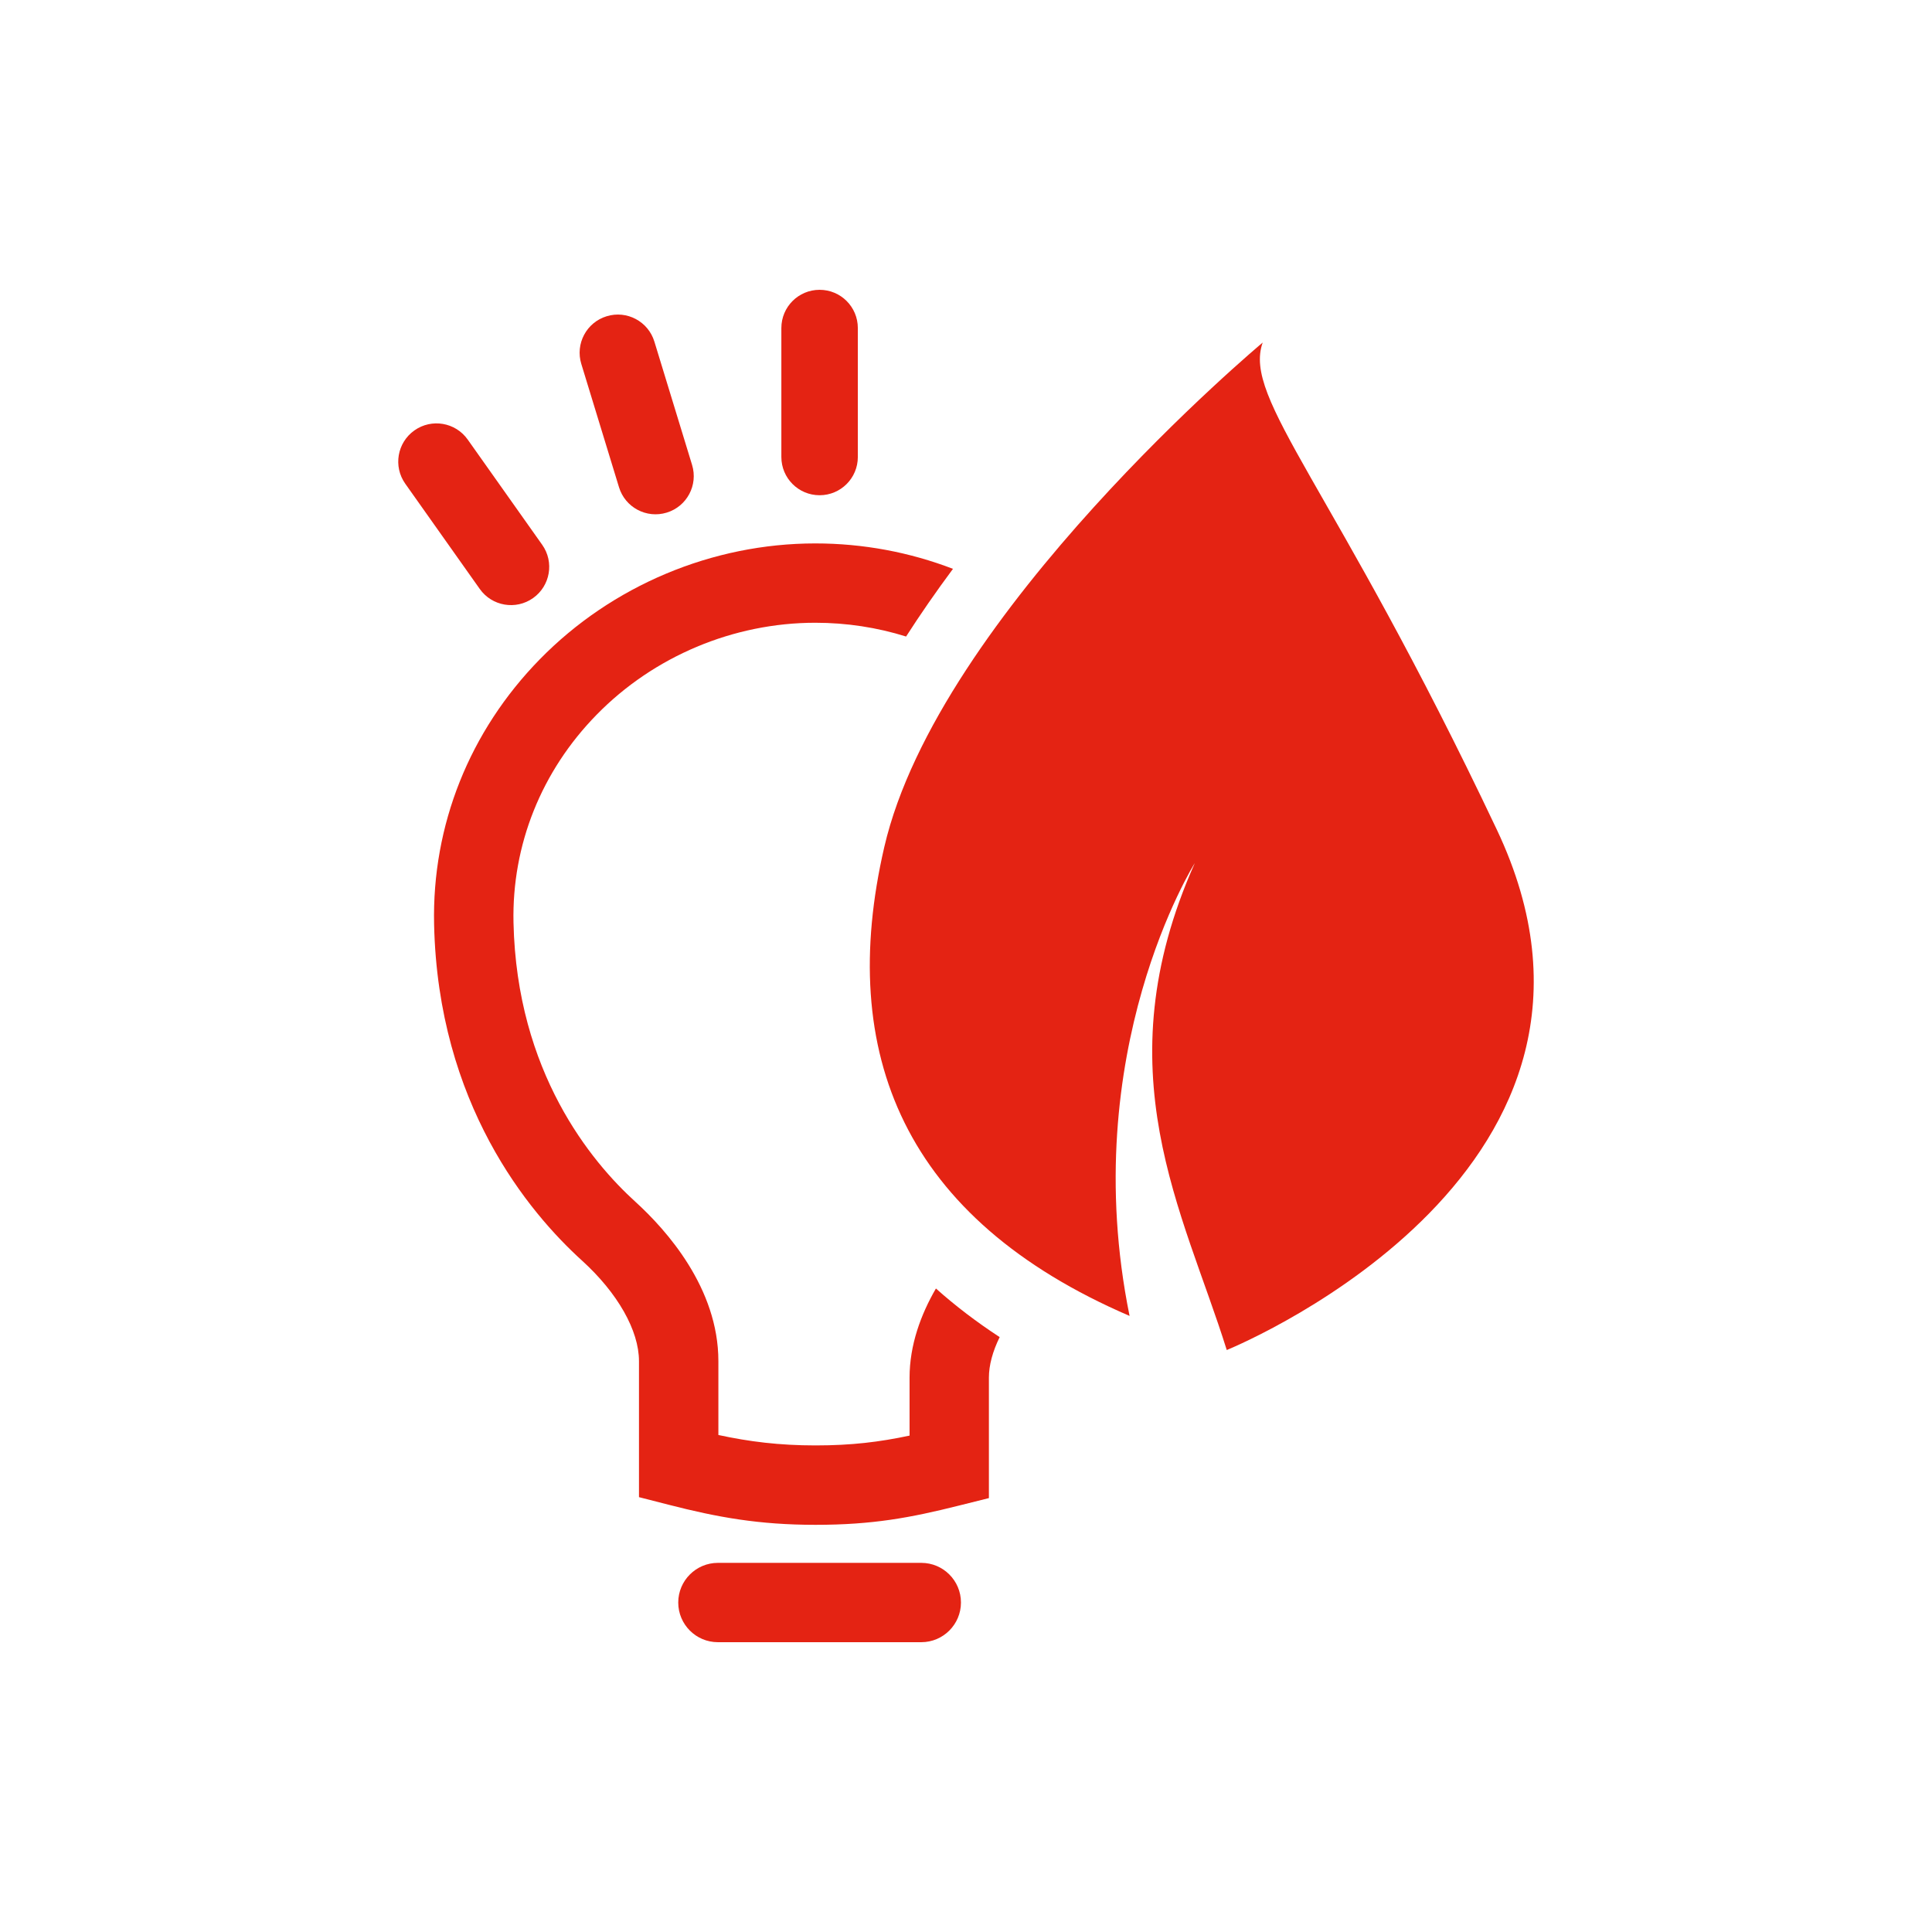
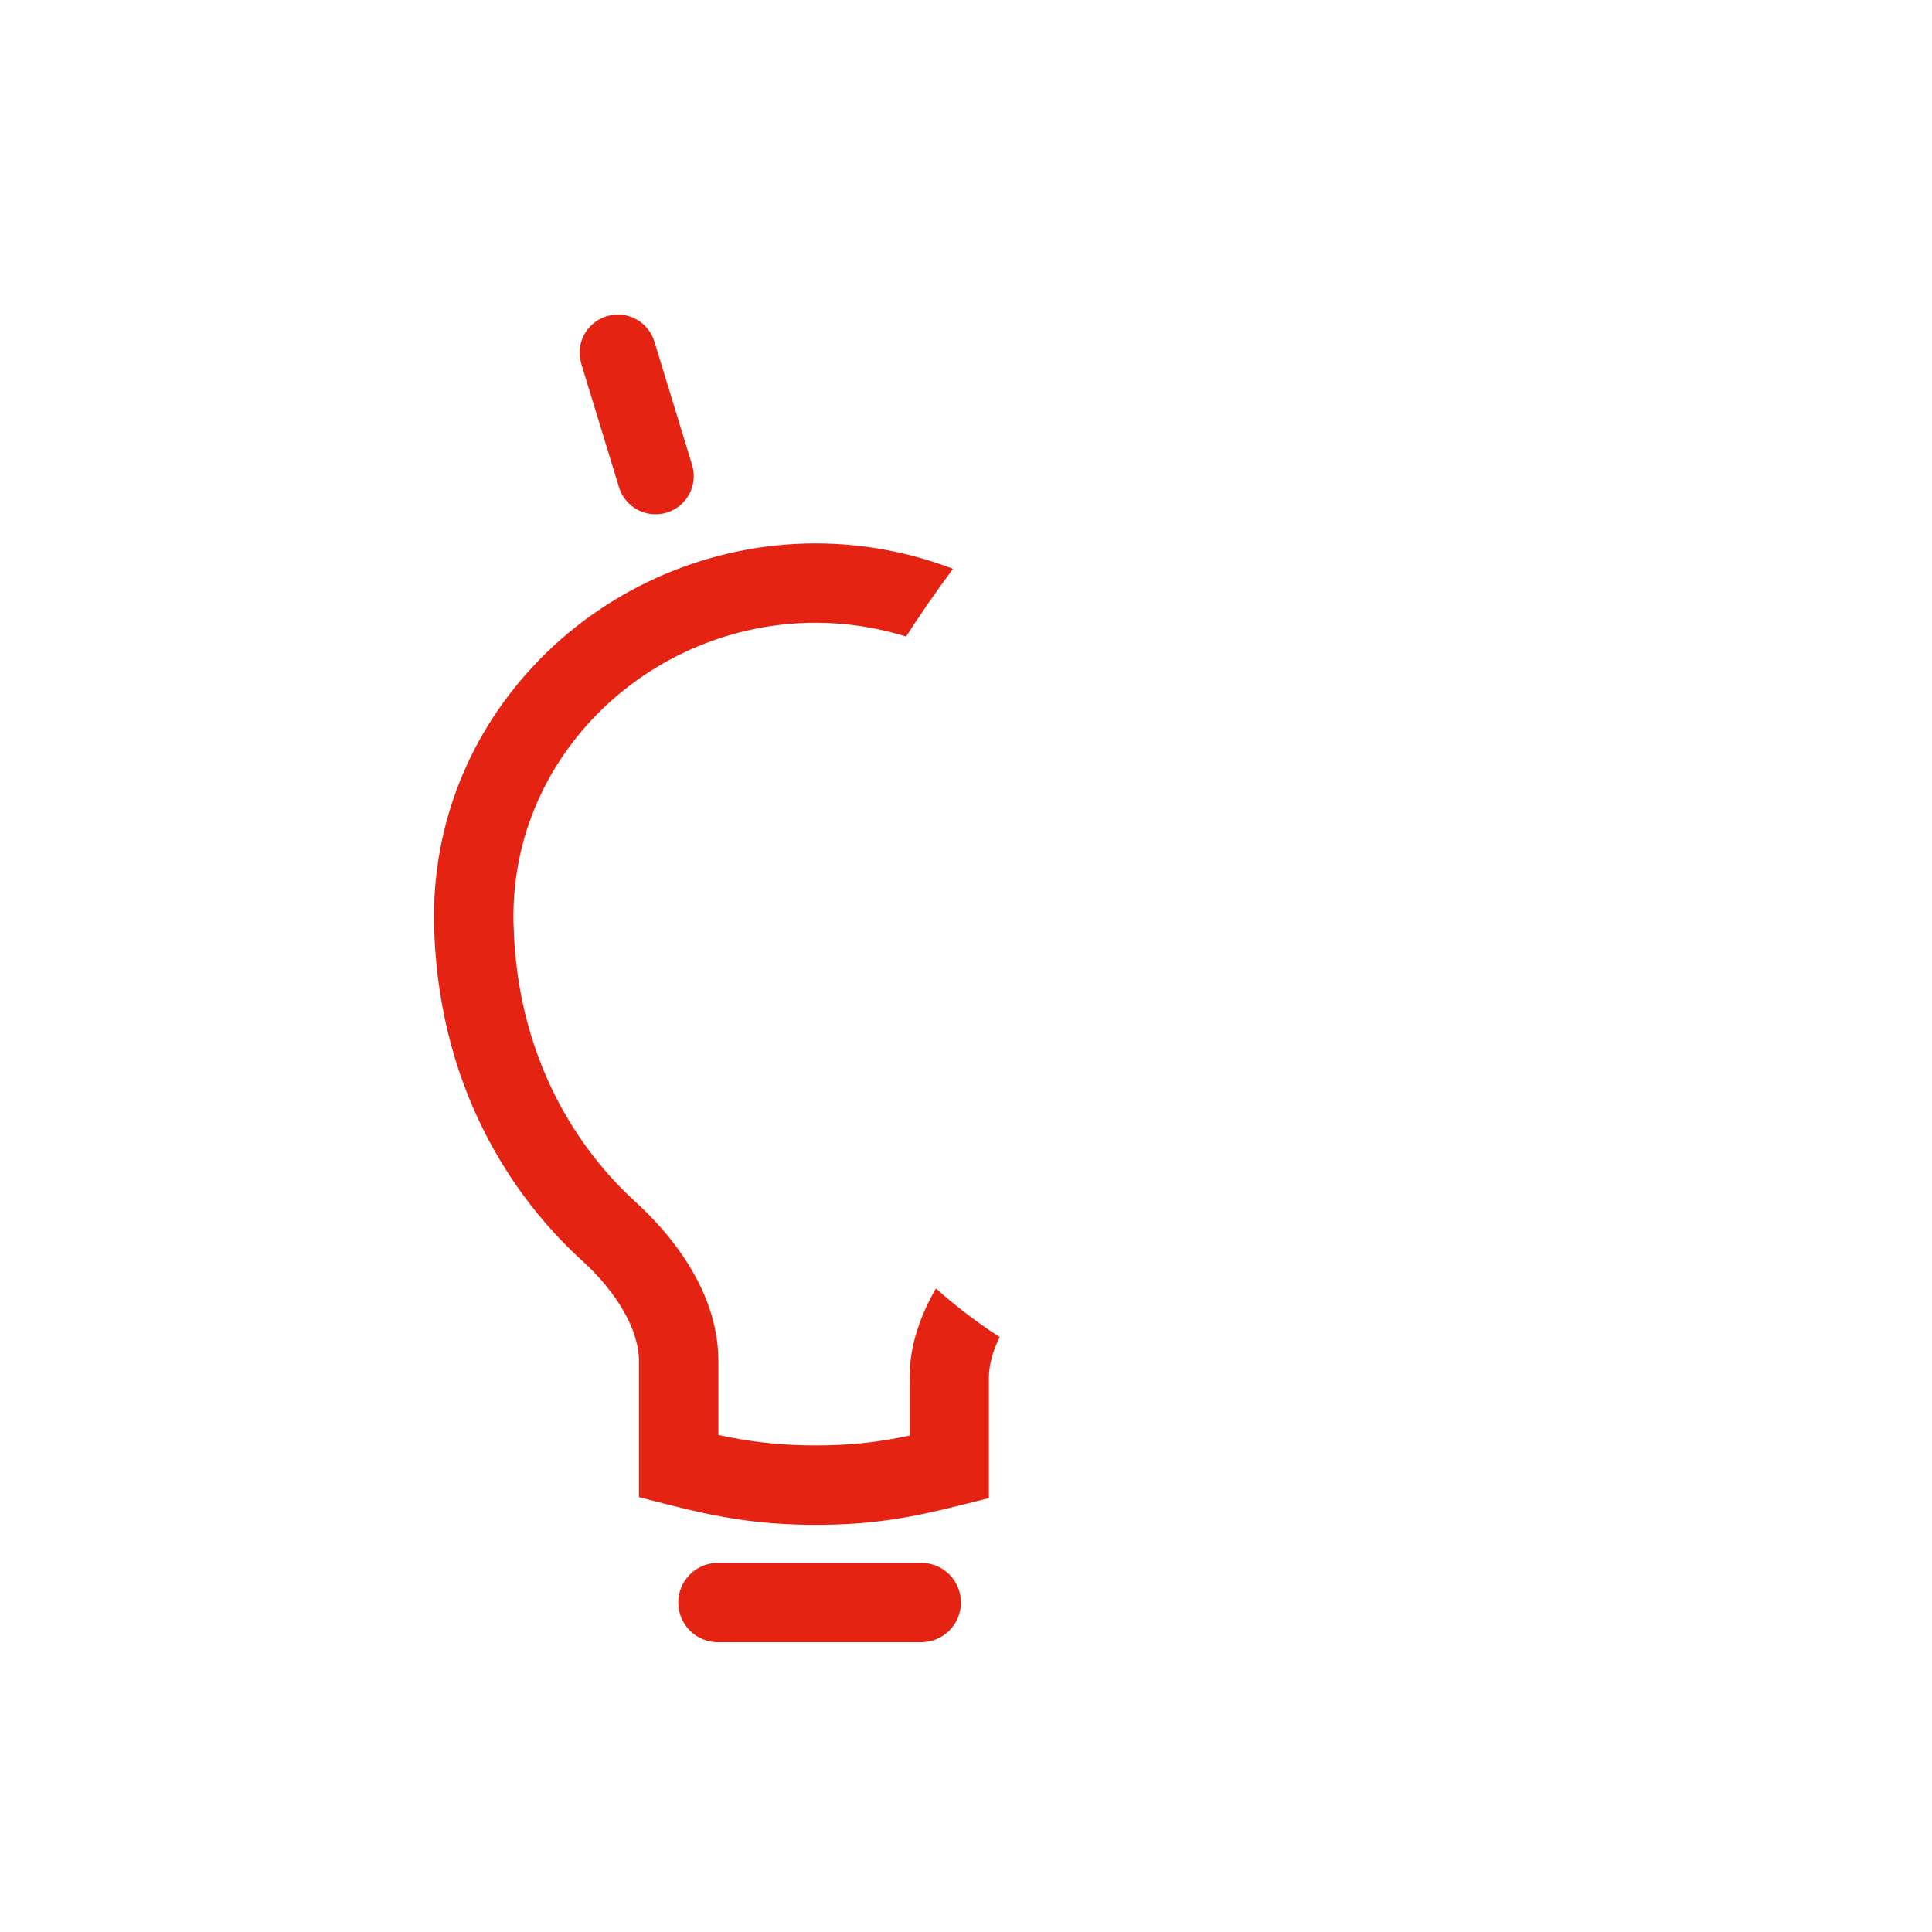
<svg xmlns="http://www.w3.org/2000/svg" id="Calque_1" data-name="Calque 1" viewBox="0 0 283.46 283.46">
  <defs>
    <style>      .cls-1 {        fill: #e42313;      }    </style>
  </defs>
-   <path class="cls-1" d="m120.25,72.66c-3.1,0-5.61-2.51-5.61-5.61v-18.92c0-3.1,2.51-5.61,5.61-5.61s5.61,2.51,5.61,5.61v18.92c0,3.1-2.51,5.61-5.61,5.61Z" />
  <path class="cls-1" d="m97.82,75.21c-2.96.91-6.1-.76-7-3.72l-5.53-18.09c-.91-2.96.76-6.1,3.72-7,2.96-.91,6.1.76,7,3.72l5.53,18.09c.91,2.96-.76,6.1-3.72,7Z" />
-   <path class="cls-1" d="m78.21,87.75c-2.53,1.79-6.03,1.19-7.82-1.34l-10.93-15.44c-1.79-2.53-1.19-6.03,1.34-7.82s6.03-1.19,7.82,1.34l10.93,15.44c1.79,2.53,1.19,6.03-1.34,7.82Z" />
  <path class="cls-1" d="m135.17,240.94h-29.84c-3.22,0-5.82-2.61-5.82-5.82s2.61-5.82,5.82-5.82h29.84c3.22,0,5.82,2.61,5.82,5.82s-2.61,5.82-5.82,5.82Z" />
  <path class="cls-1" d="m137.32,189.04c-2.2,3.8-3.87,8.27-3.87,13.09v8.5c-4.44.94-8.49,1.44-13.8,1.44s-9.71-.55-14.25-1.53v-10.84c0-10.72-7.63-19.24-12.17-23.37-6.47-5.87-17.41-19.01-17.89-40.97-.25-11.37,4.08-22.21,12.2-30.5,8.38-8.57,20.08-13.49,32.08-13.49,4.59,0,9.07.69,13.32,2.02,2.08-3.24,4.37-6.55,6.88-9.93-6.36-2.44-13.18-3.73-20.2-3.73-15.12,0-29.84,6.19-40.41,16.99-10.33,10.55-15.84,24.37-15.52,38.9.58,26.32,13.85,42.21,21.71,49.34,5.23,4.75,8.35,10.26,8.35,14.74v19.96l4.38,1.12c7.1,1.82,13.17,2.94,21.52,2.94s13.89-1.03,21.03-2.82l4.41-1.1v-17.67c0-1.83.55-3.85,1.58-5.95-3.41-2.23-6.53-4.61-9.36-7.14Z" />
-   <path class="cls-1" d="m179.98,198.08c3.07-1.28,63.07-26.89,39.63-76.36-24.05-50.78-37.32-63.14-34.35-71.46,0,0-47.58,39.75-55.52,74.02-7.01,30.31,2.92,54.55,35.99,68.79h0c-7.87-38.76,9.57-66.44,9.57-66.44-13.62,30.52-1.67,51.09,4.69,71.45" />
</svg>